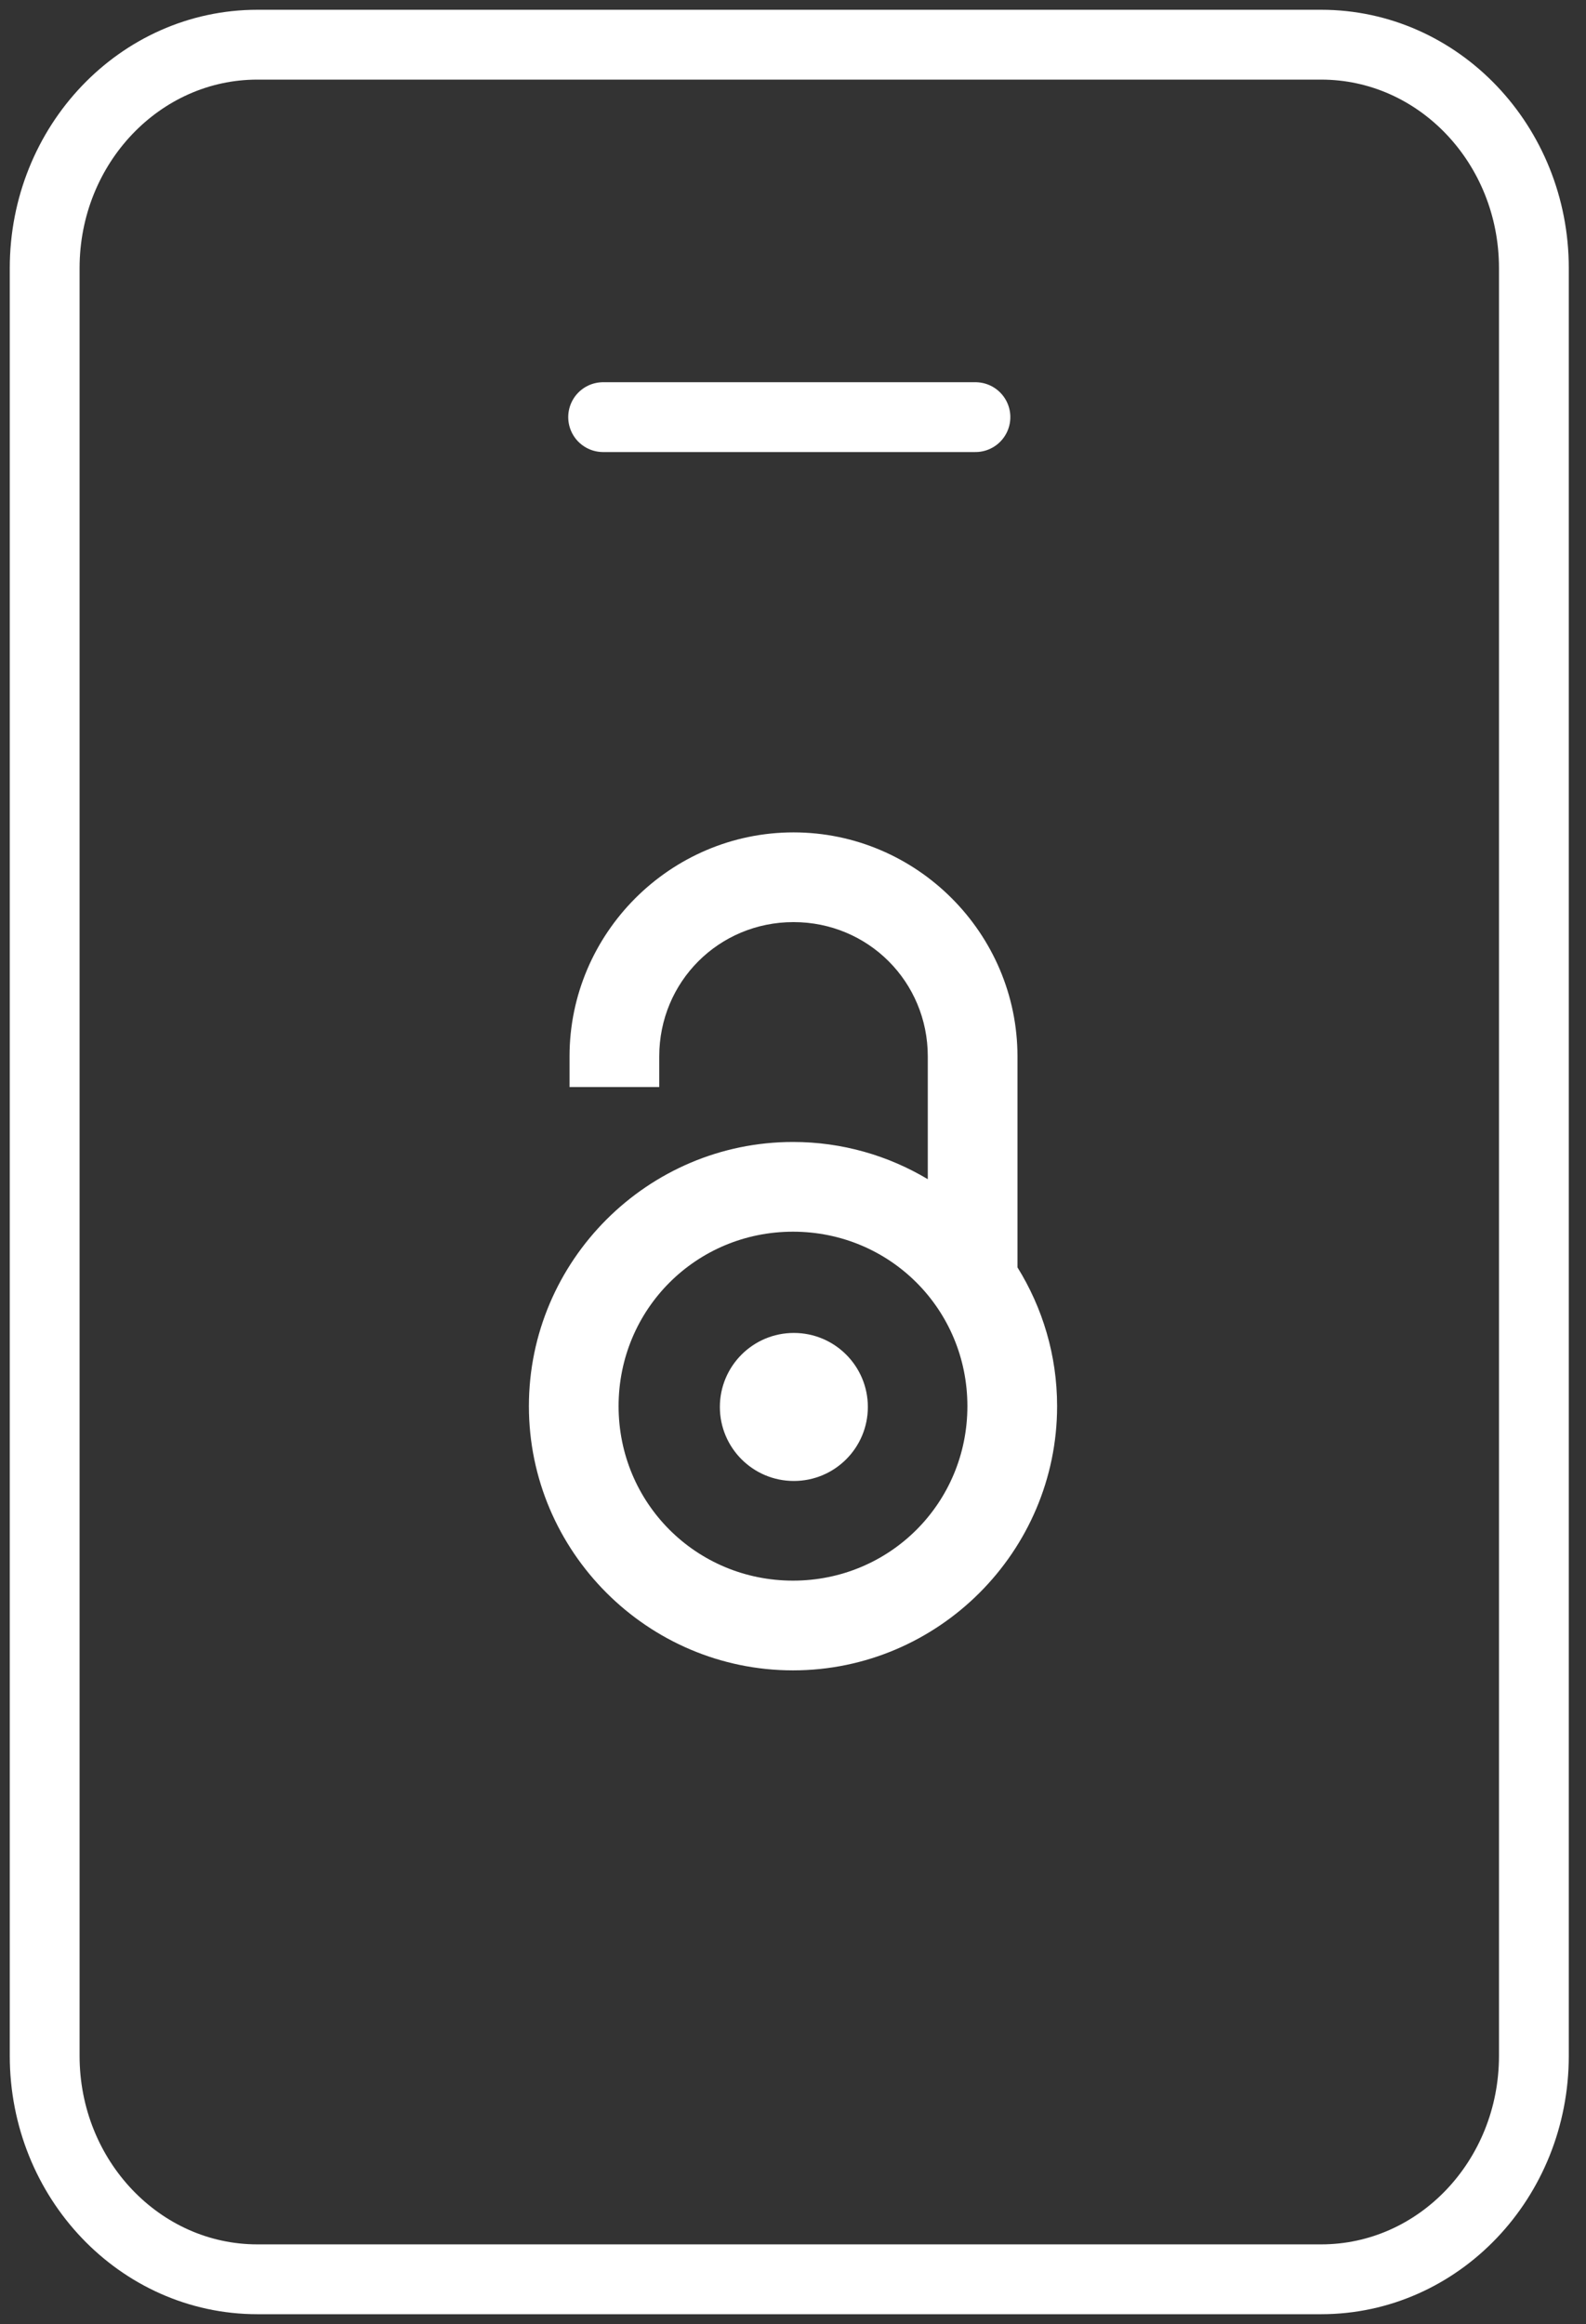
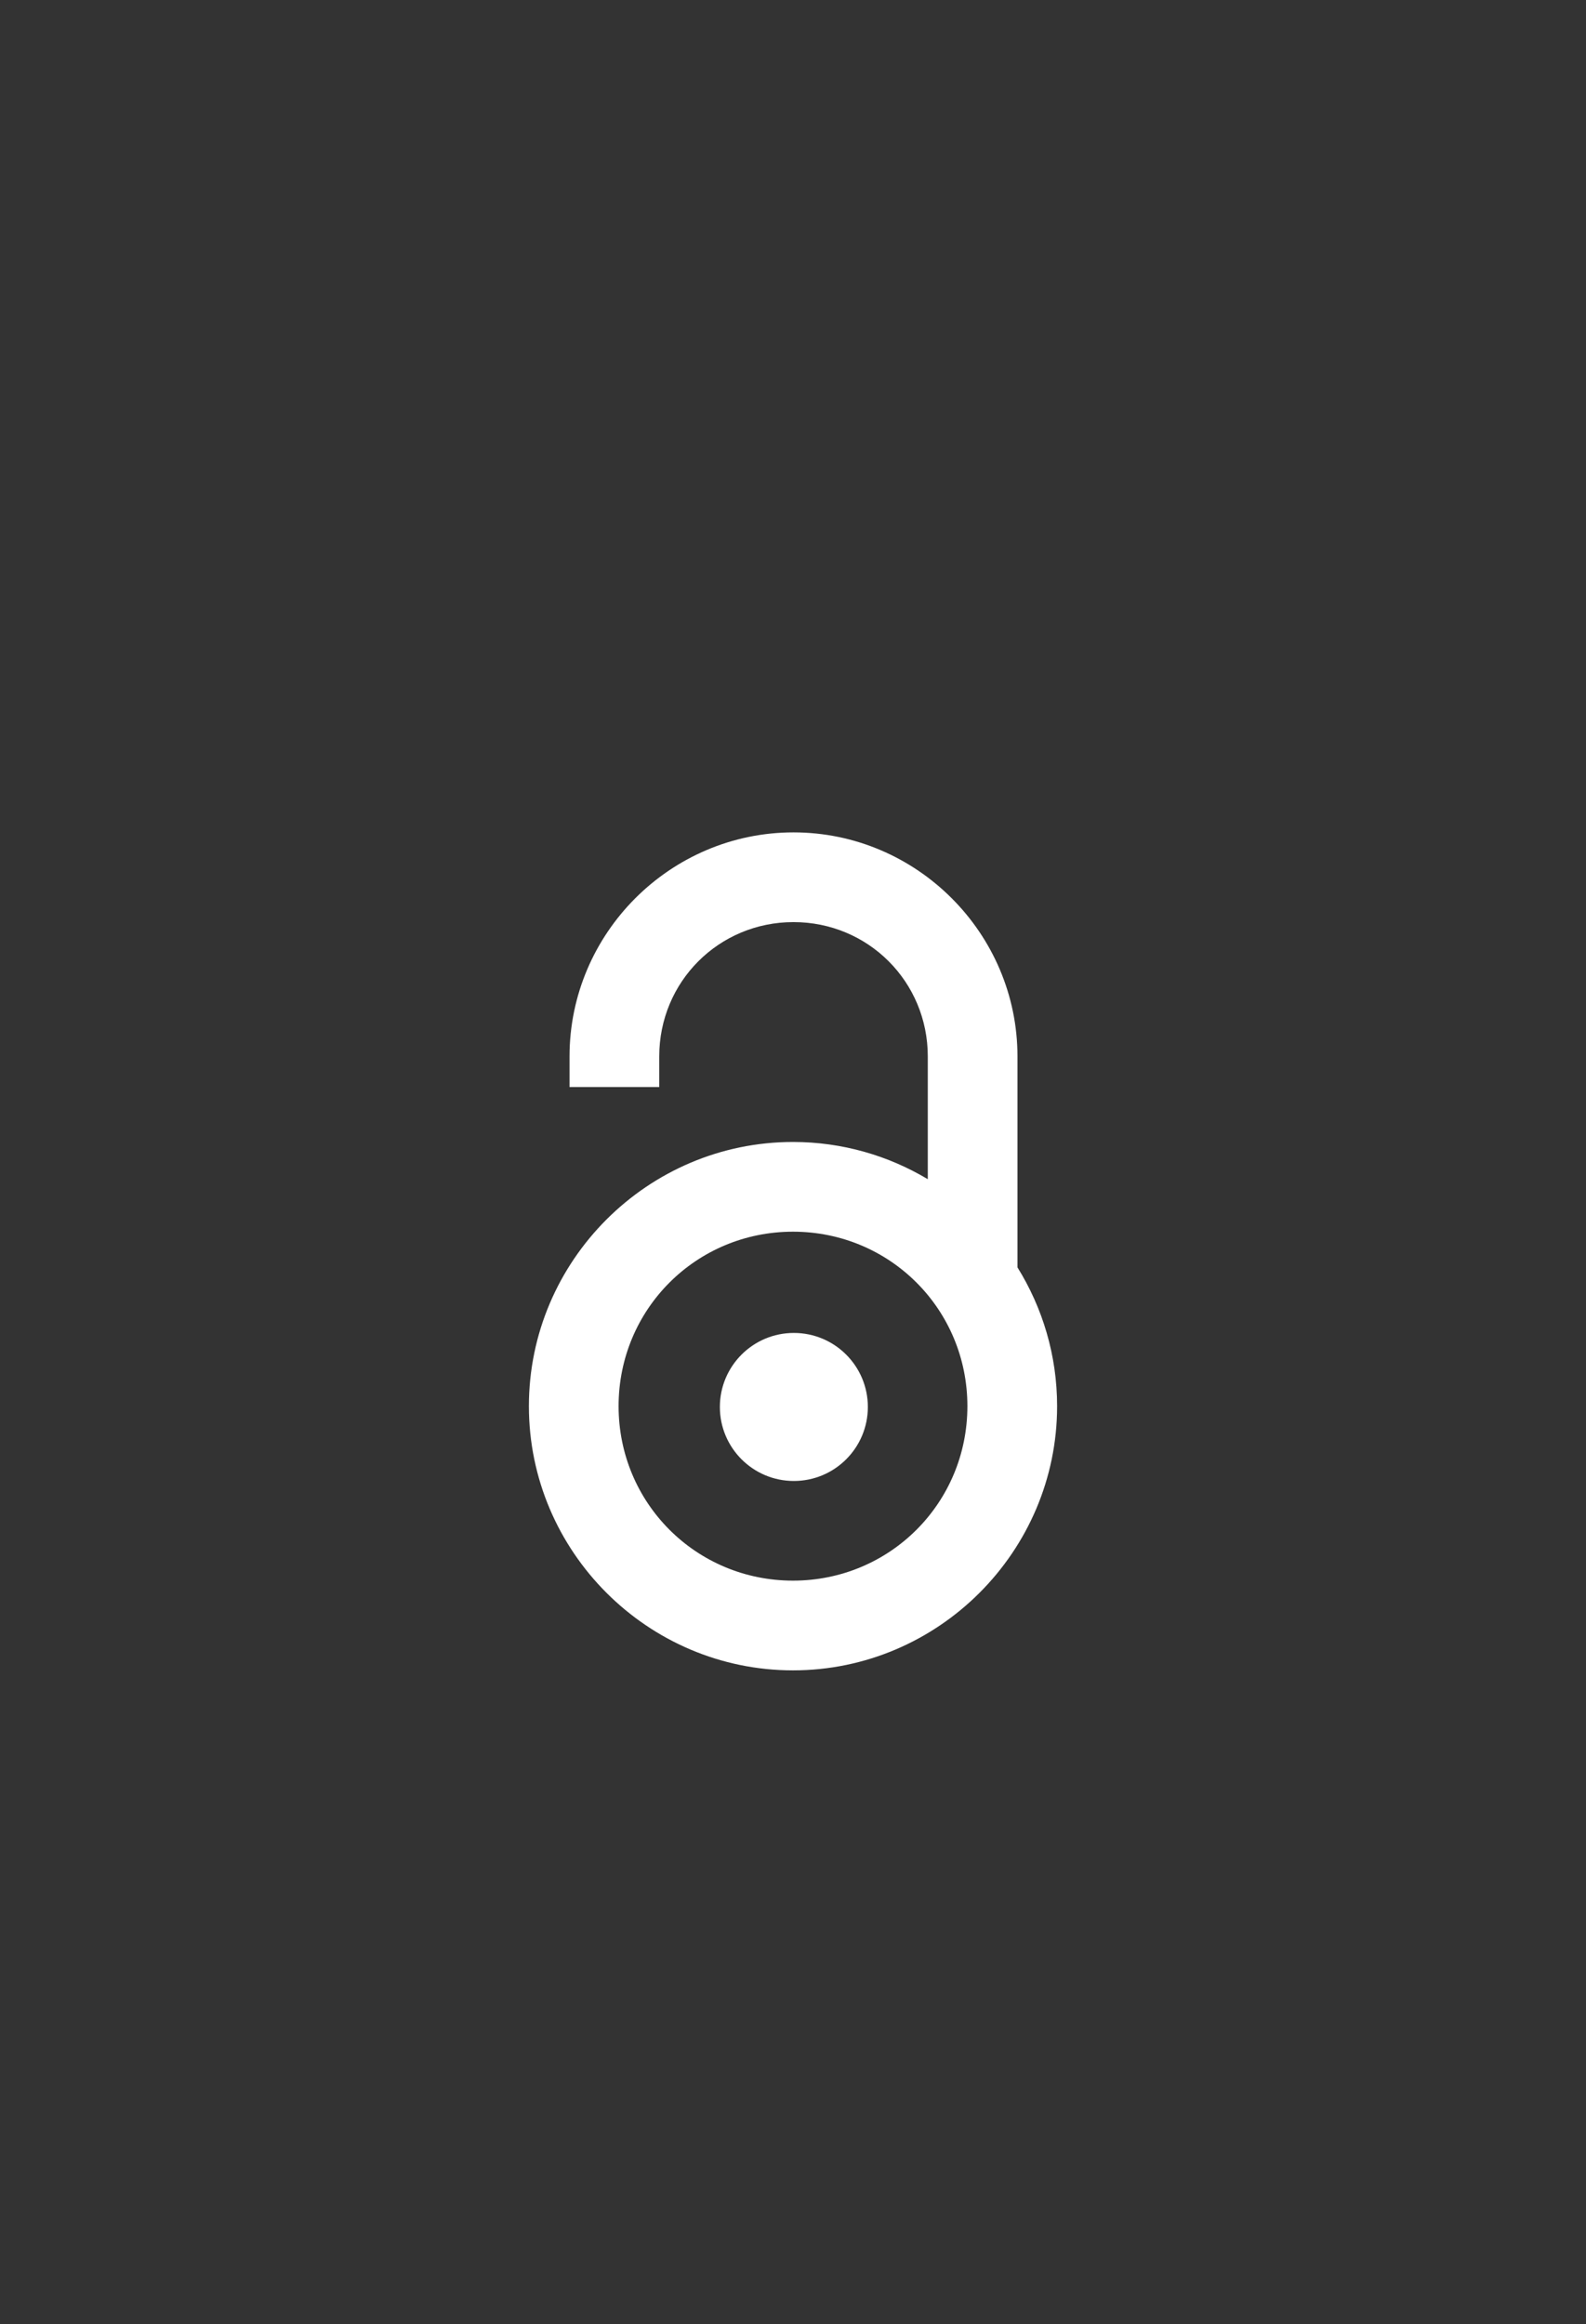
<svg xmlns="http://www.w3.org/2000/svg" width="71" height="104" viewBox="0 0 71 104" fill="none">
  <rect x="0" y="0" width="71" height="104" fill="#333333" stroke="none" />
  <path d="M35.523 37.25C30.009 37.25 25.496 41.763 25.496 47.277V48.646H29.512V47.277C29.512 43.933 32.179 41.265 35.523 41.265C38.866 41.265 41.534 43.933 41.534 47.277V52.77C39.765 51.713 37.7 51.104 35.5 51.104C28.994 51.104 23.677 56.421 23.677 62.927C23.677 69.433 28.994 74.75 35.5 74.75C42.006 74.75 47.323 69.433 47.323 62.927C47.323 60.653 46.672 58.524 45.549 56.716V47.277C45.549 41.763 41.036 37.25 35.523 37.25ZM35.5 55.119C39.836 55.119 43.307 58.591 43.307 62.927C43.307 67.263 39.836 70.735 35.5 70.735C31.164 70.735 27.692 67.263 27.692 62.927C27.692 58.591 31.164 55.119 35.5 55.119ZM35.538 59.65C33.709 59.65 32.226 61.133 32.226 62.963C32.226 64.792 33.709 66.275 35.538 66.275C37.368 66.275 38.851 64.792 38.851 62.963C38.851 61.133 37.368 59.65 35.538 59.65Z" fill="white" />
-   <path d="M27 18.667H43.667M59.144 2H11.522C6.267 2 2 6.478 2 12V92C2 97.522 6.267 102 11.522 102H59.144C64.406 102 68.667 97.522 68.667 92V12C68.667 6.478 64.406 2 59.144 2Z" stroke="white" stroke-width="3.125" stroke-linecap="round" stroke-linejoin="round" />
</svg>